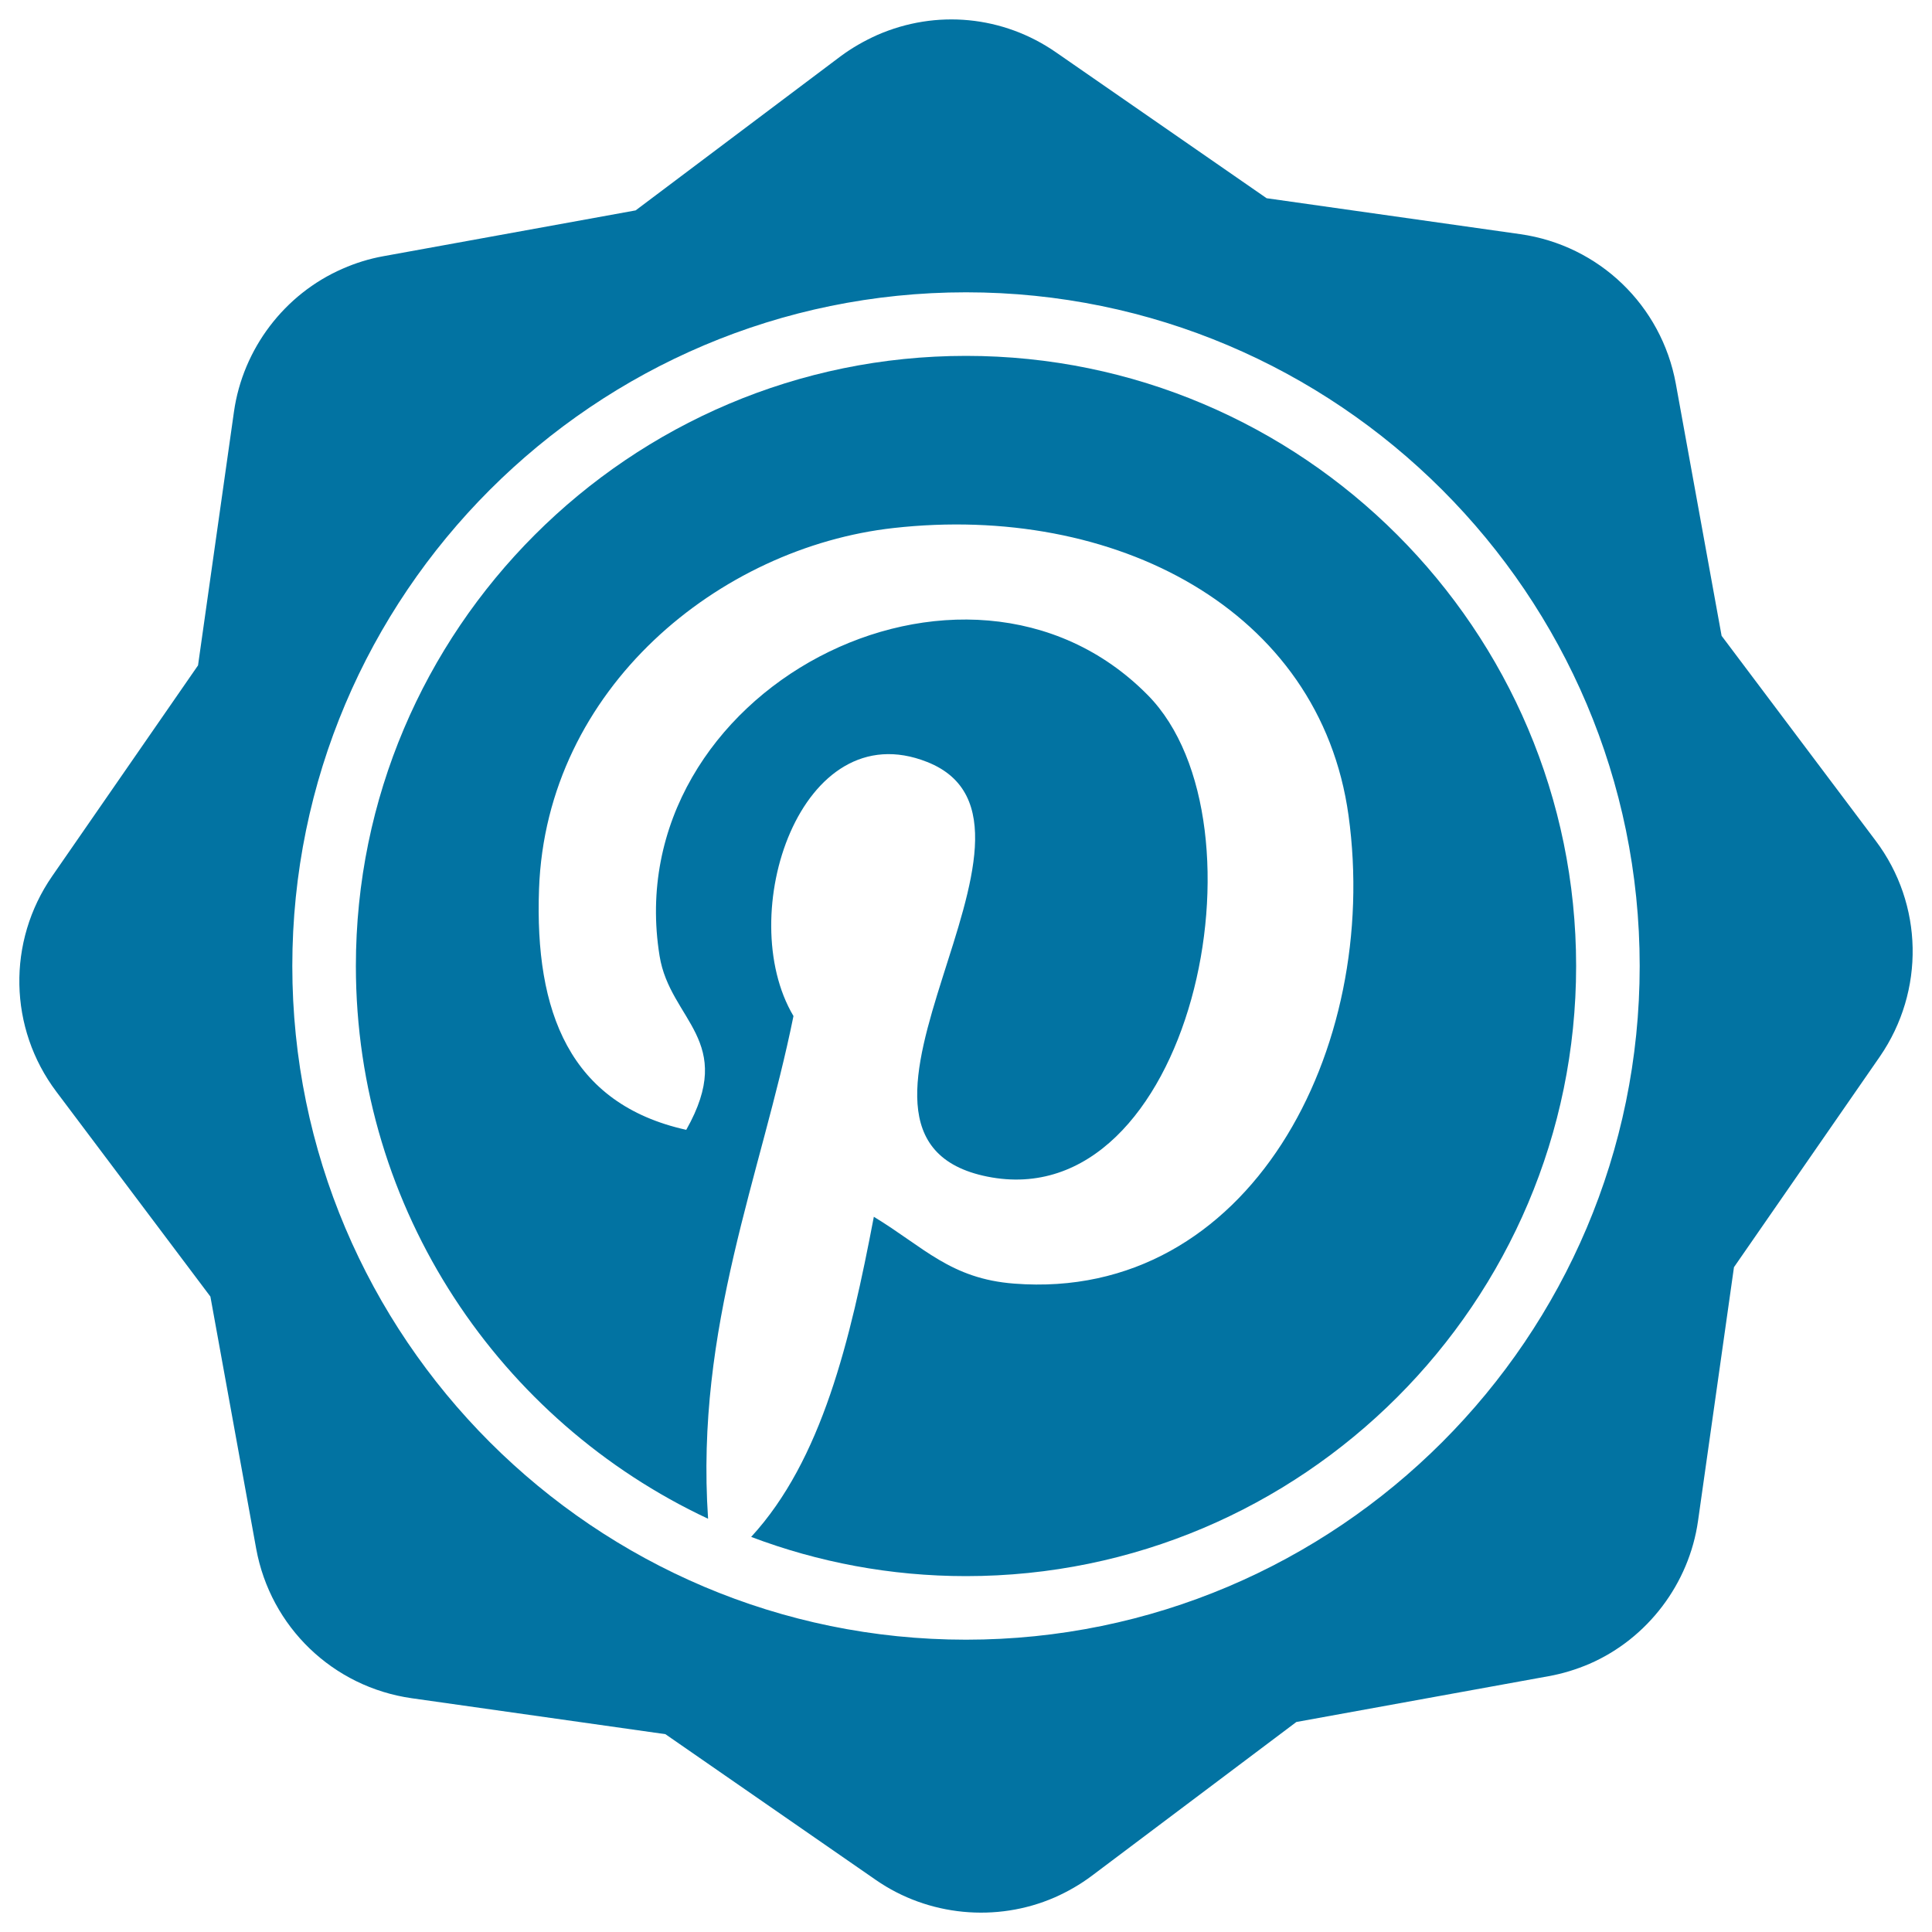
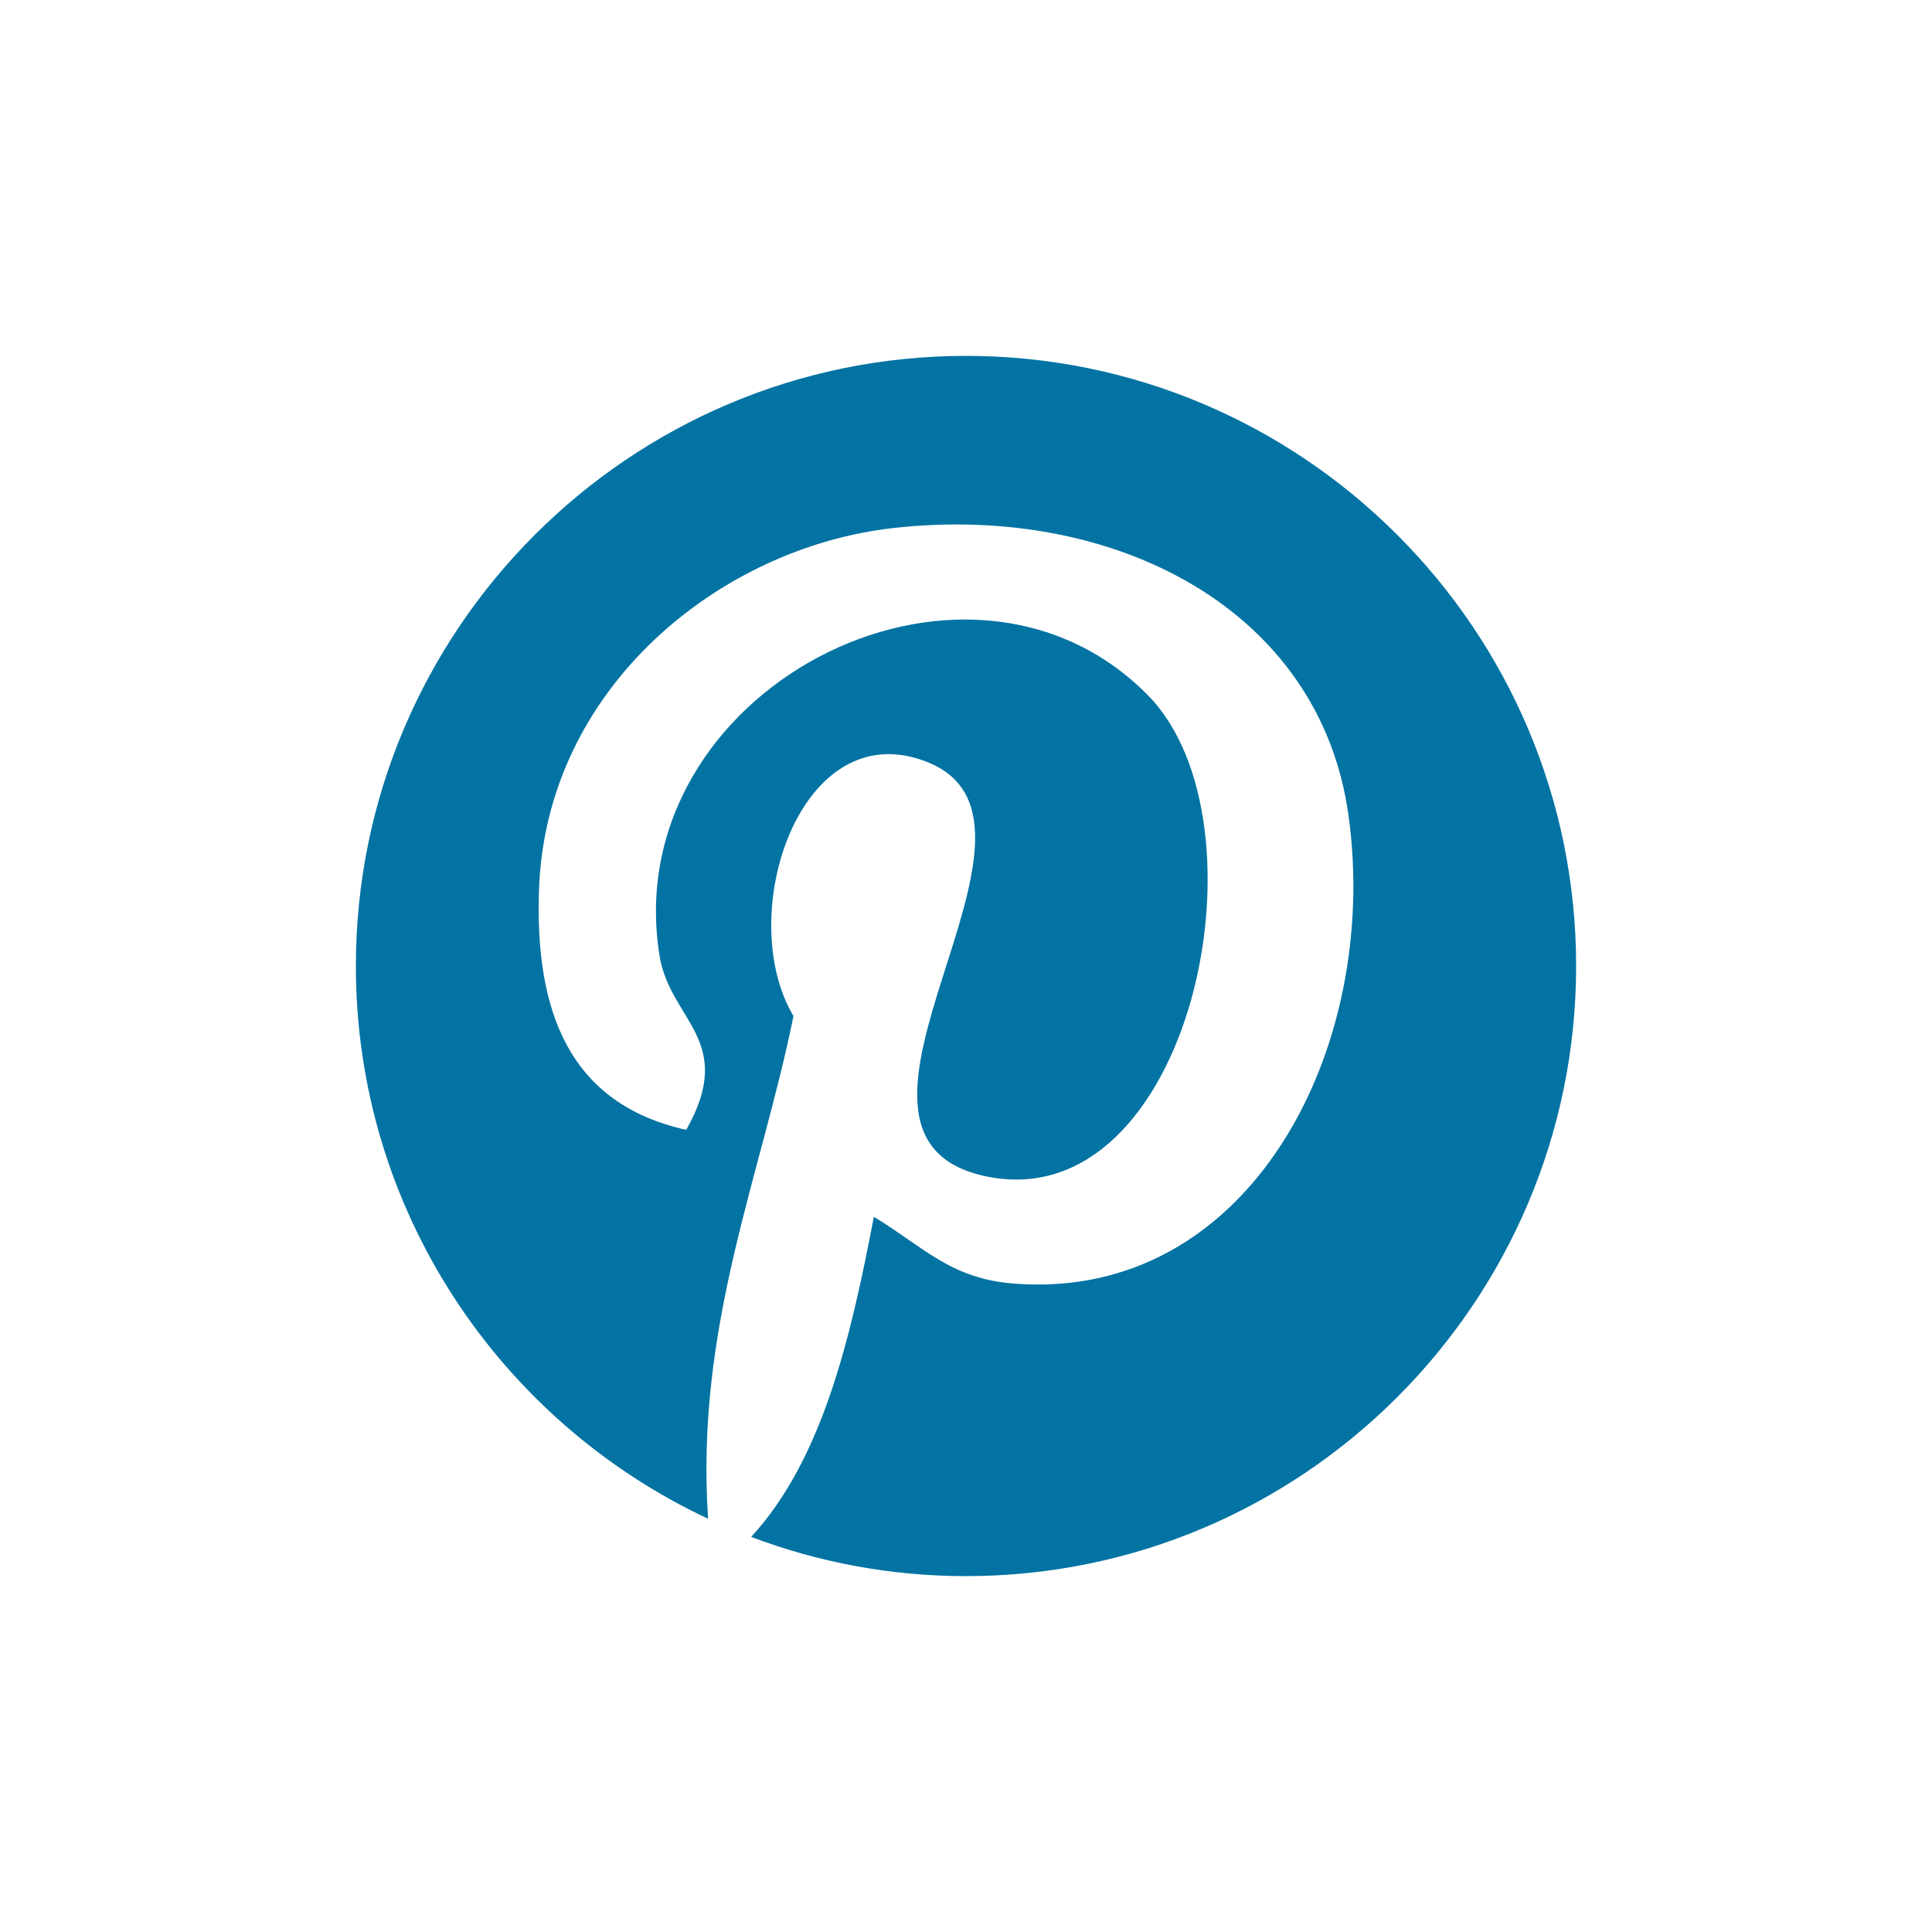
<svg xmlns="http://www.w3.org/2000/svg" viewBox="0 0 1000 1000" style="fill:#0273a2">
  <title>Pinterest Social Badge SVG icon</title>
  <g>
    <g>
-       <path d="M970.8,435.1l-79.7-106l-23.7-130.5c-7.4-40.5-39.7-71.6-80.5-77.4l-131.3-18.6l-109-75.5c-27.4-19-62-22.3-92.5-9c-6.7,3-13.2,6.7-19.1,11.1l-106,79.7l-130.5,23.7c-7.3,1.3-14.4,3.5-21.2,6.5c-30.1,13.1-51.6,41.5-56.2,74l-18.6,131.3L27,453.5c-23.4,33.8-22.6,78.7,2.2,111.6l79.7,106l23.7,130.5c7.4,40.5,39.7,71.6,80.5,77.4l131.3,18.6l109,75.5c27,18.7,62.4,22.1,92.5,9c6.8-3,13.2-6.7,19.1-11.1l106-79.7l130.5-23.7c7.3-1.3,14.4-3.5,21.2-6.4c30.1-13.1,51.6-41.5,56.2-74l18.6-131.3l75.5-109C996.4,512.9,995.6,468,970.8,435.1z M500,848.7c-192.3,0-348.7-156.4-348.7-348.7c0-192.3,156.4-348.7,348.7-348.7c192.3,0,348.7,156.4,348.7,348.7C848.7,692.3,692.3,848.7,500,848.7z" />
      <path d="M500,184.2c-174.1,0-315.8,141.7-315.8,315.8c0,126.5,74.7,235.7,182.3,286.1c-6.7-99.5,27.5-177.6,44.2-260.2c-31.1-52.3,3.7-157.5,69.2-131.5c80.6,31.9-69.8,194.3,31.1,214.6c105.4,21.2,148.5-182.9,83.1-249.2c-94.5-95.8-274.9-2.2-252.7,135c5.4,33.5,40,43.6,13.8,90c-60.4-13.4-78.5-61.1-76.2-124.6c3.7-104.1,93.5-176.9,183.5-186.9C576.5,260.5,683.2,315,698,422.1c16.7,120.8-51.3,251.7-173,242.3c-33-2.5-46.8-18.9-72.7-34.6c-12.2,64.1-26.9,125.9-63.5,165.7c34.6,13.1,72.1,20.3,111.2,20.3c174.1,0,315.8-141.7,315.8-315.8C815.8,325.9,674.1,184.2,500,184.2z" />
    </g>
  </g>
</svg>